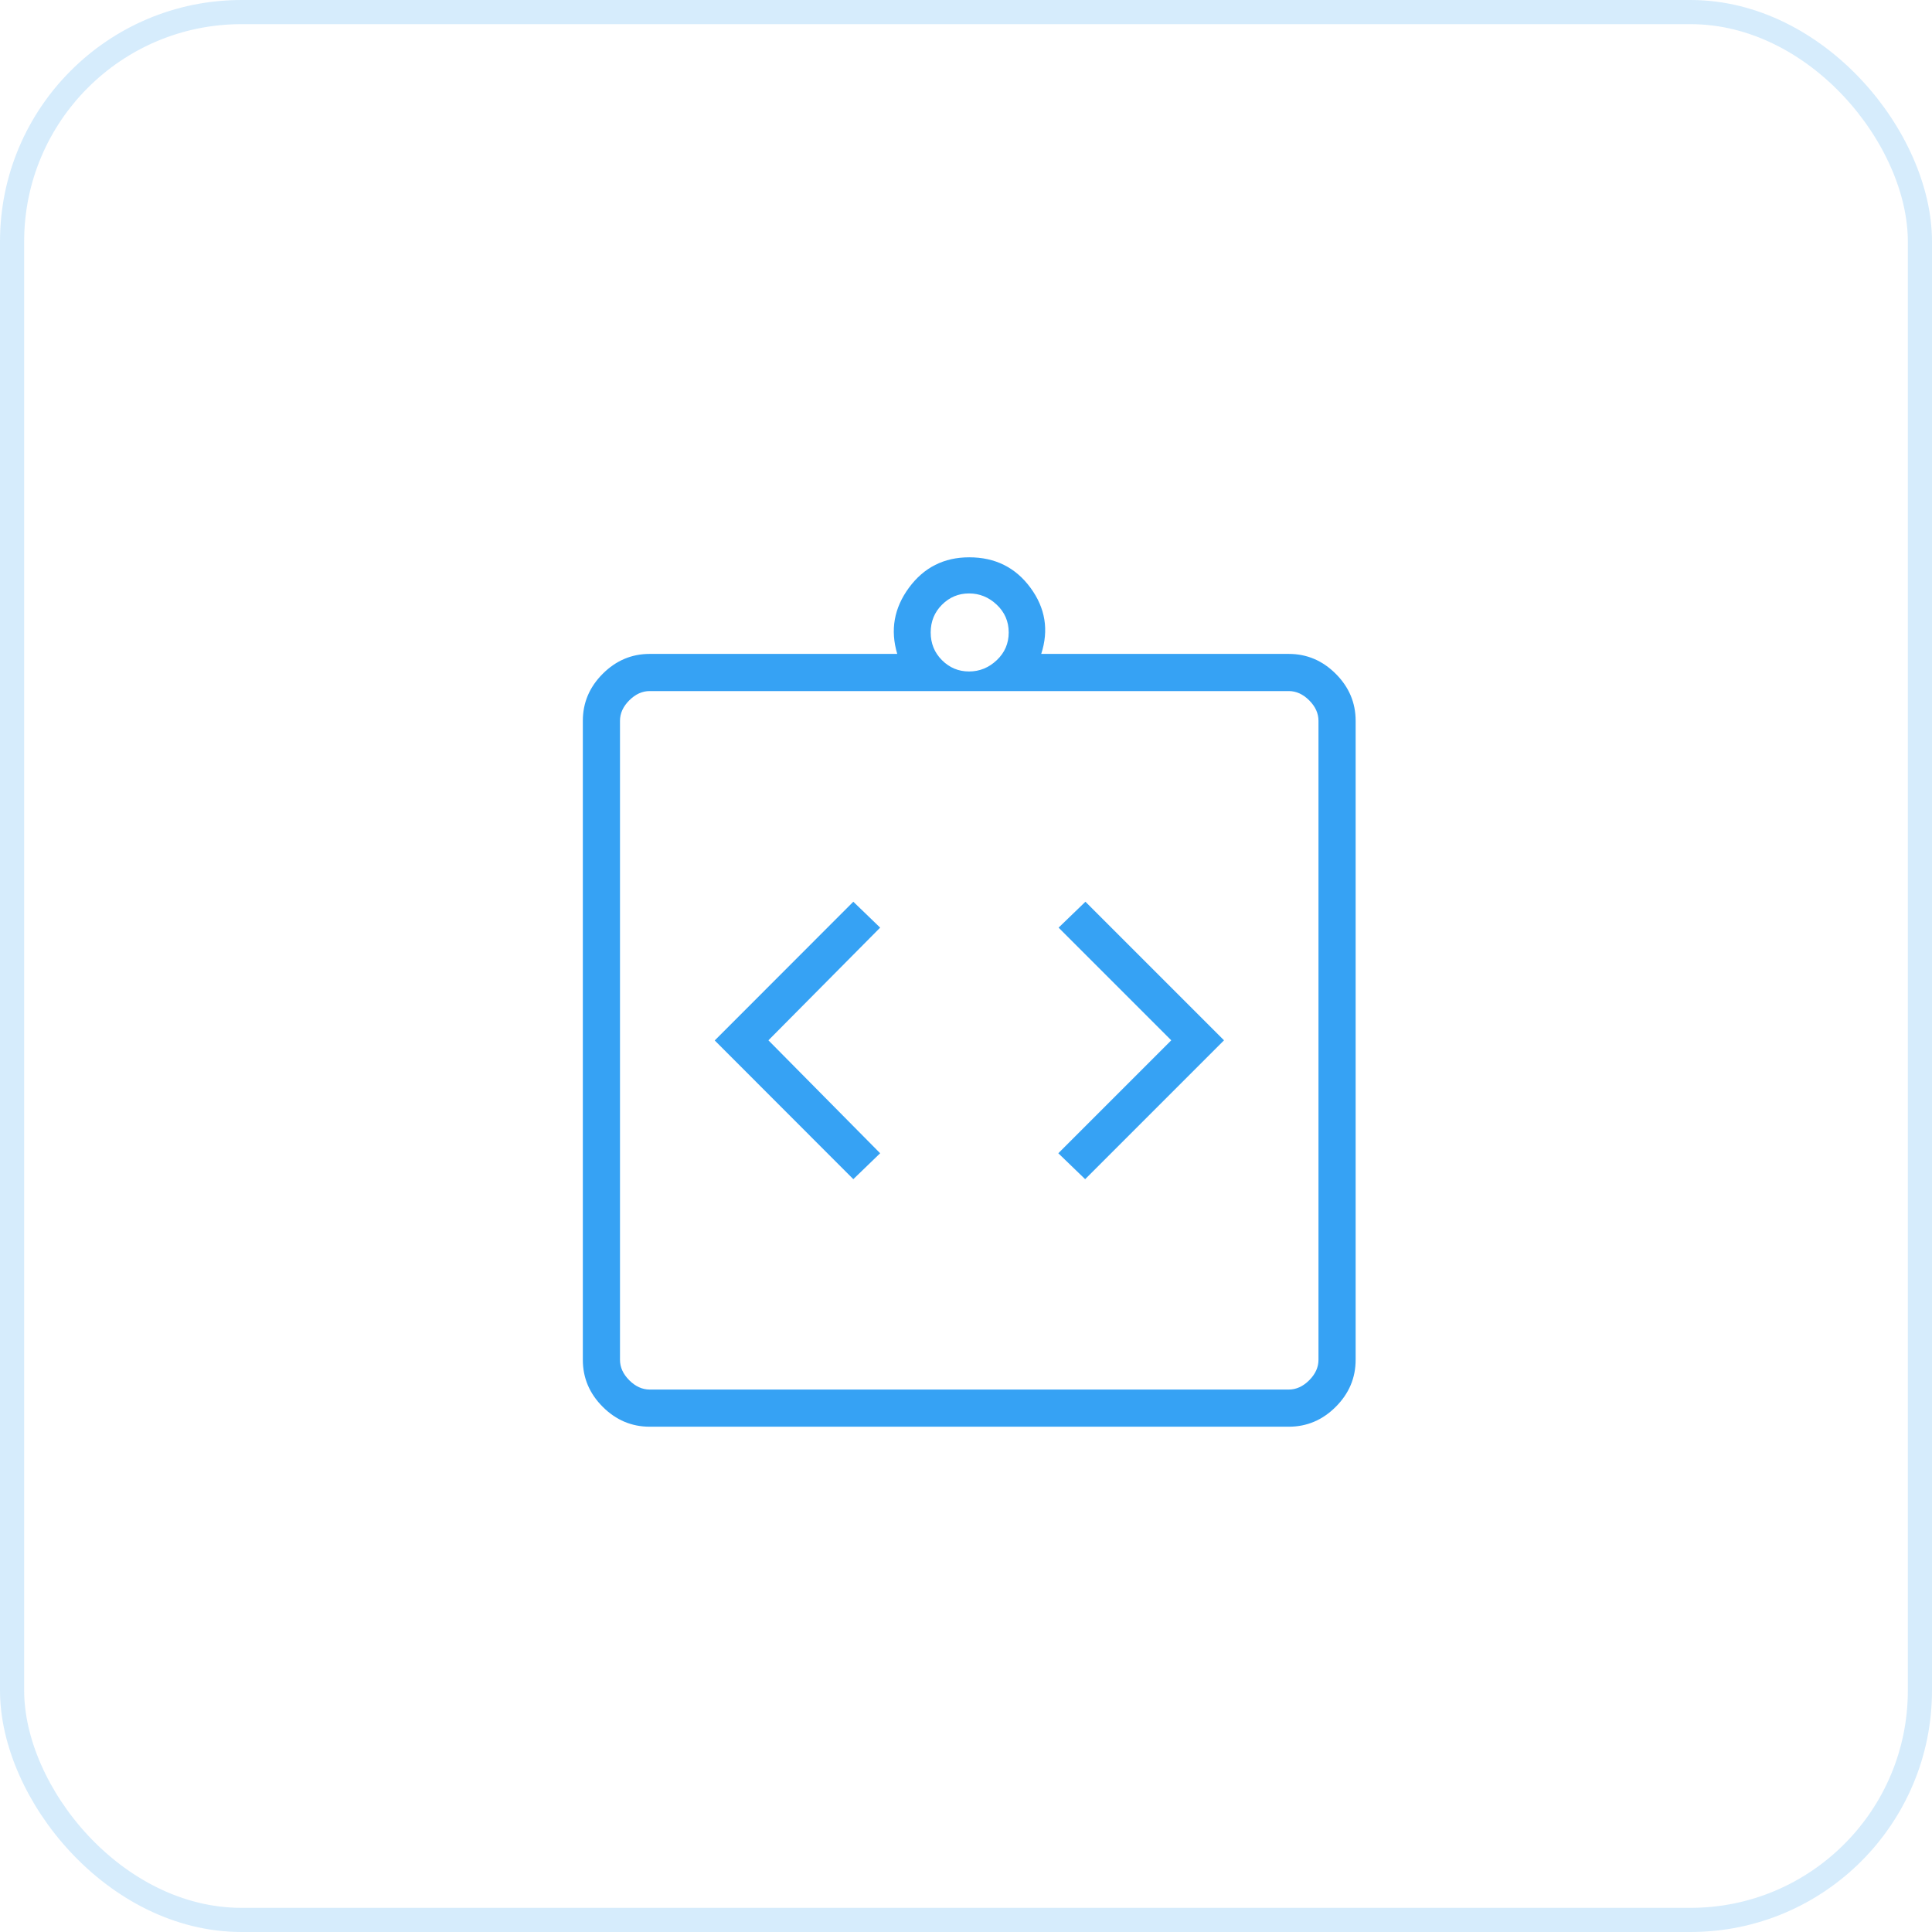
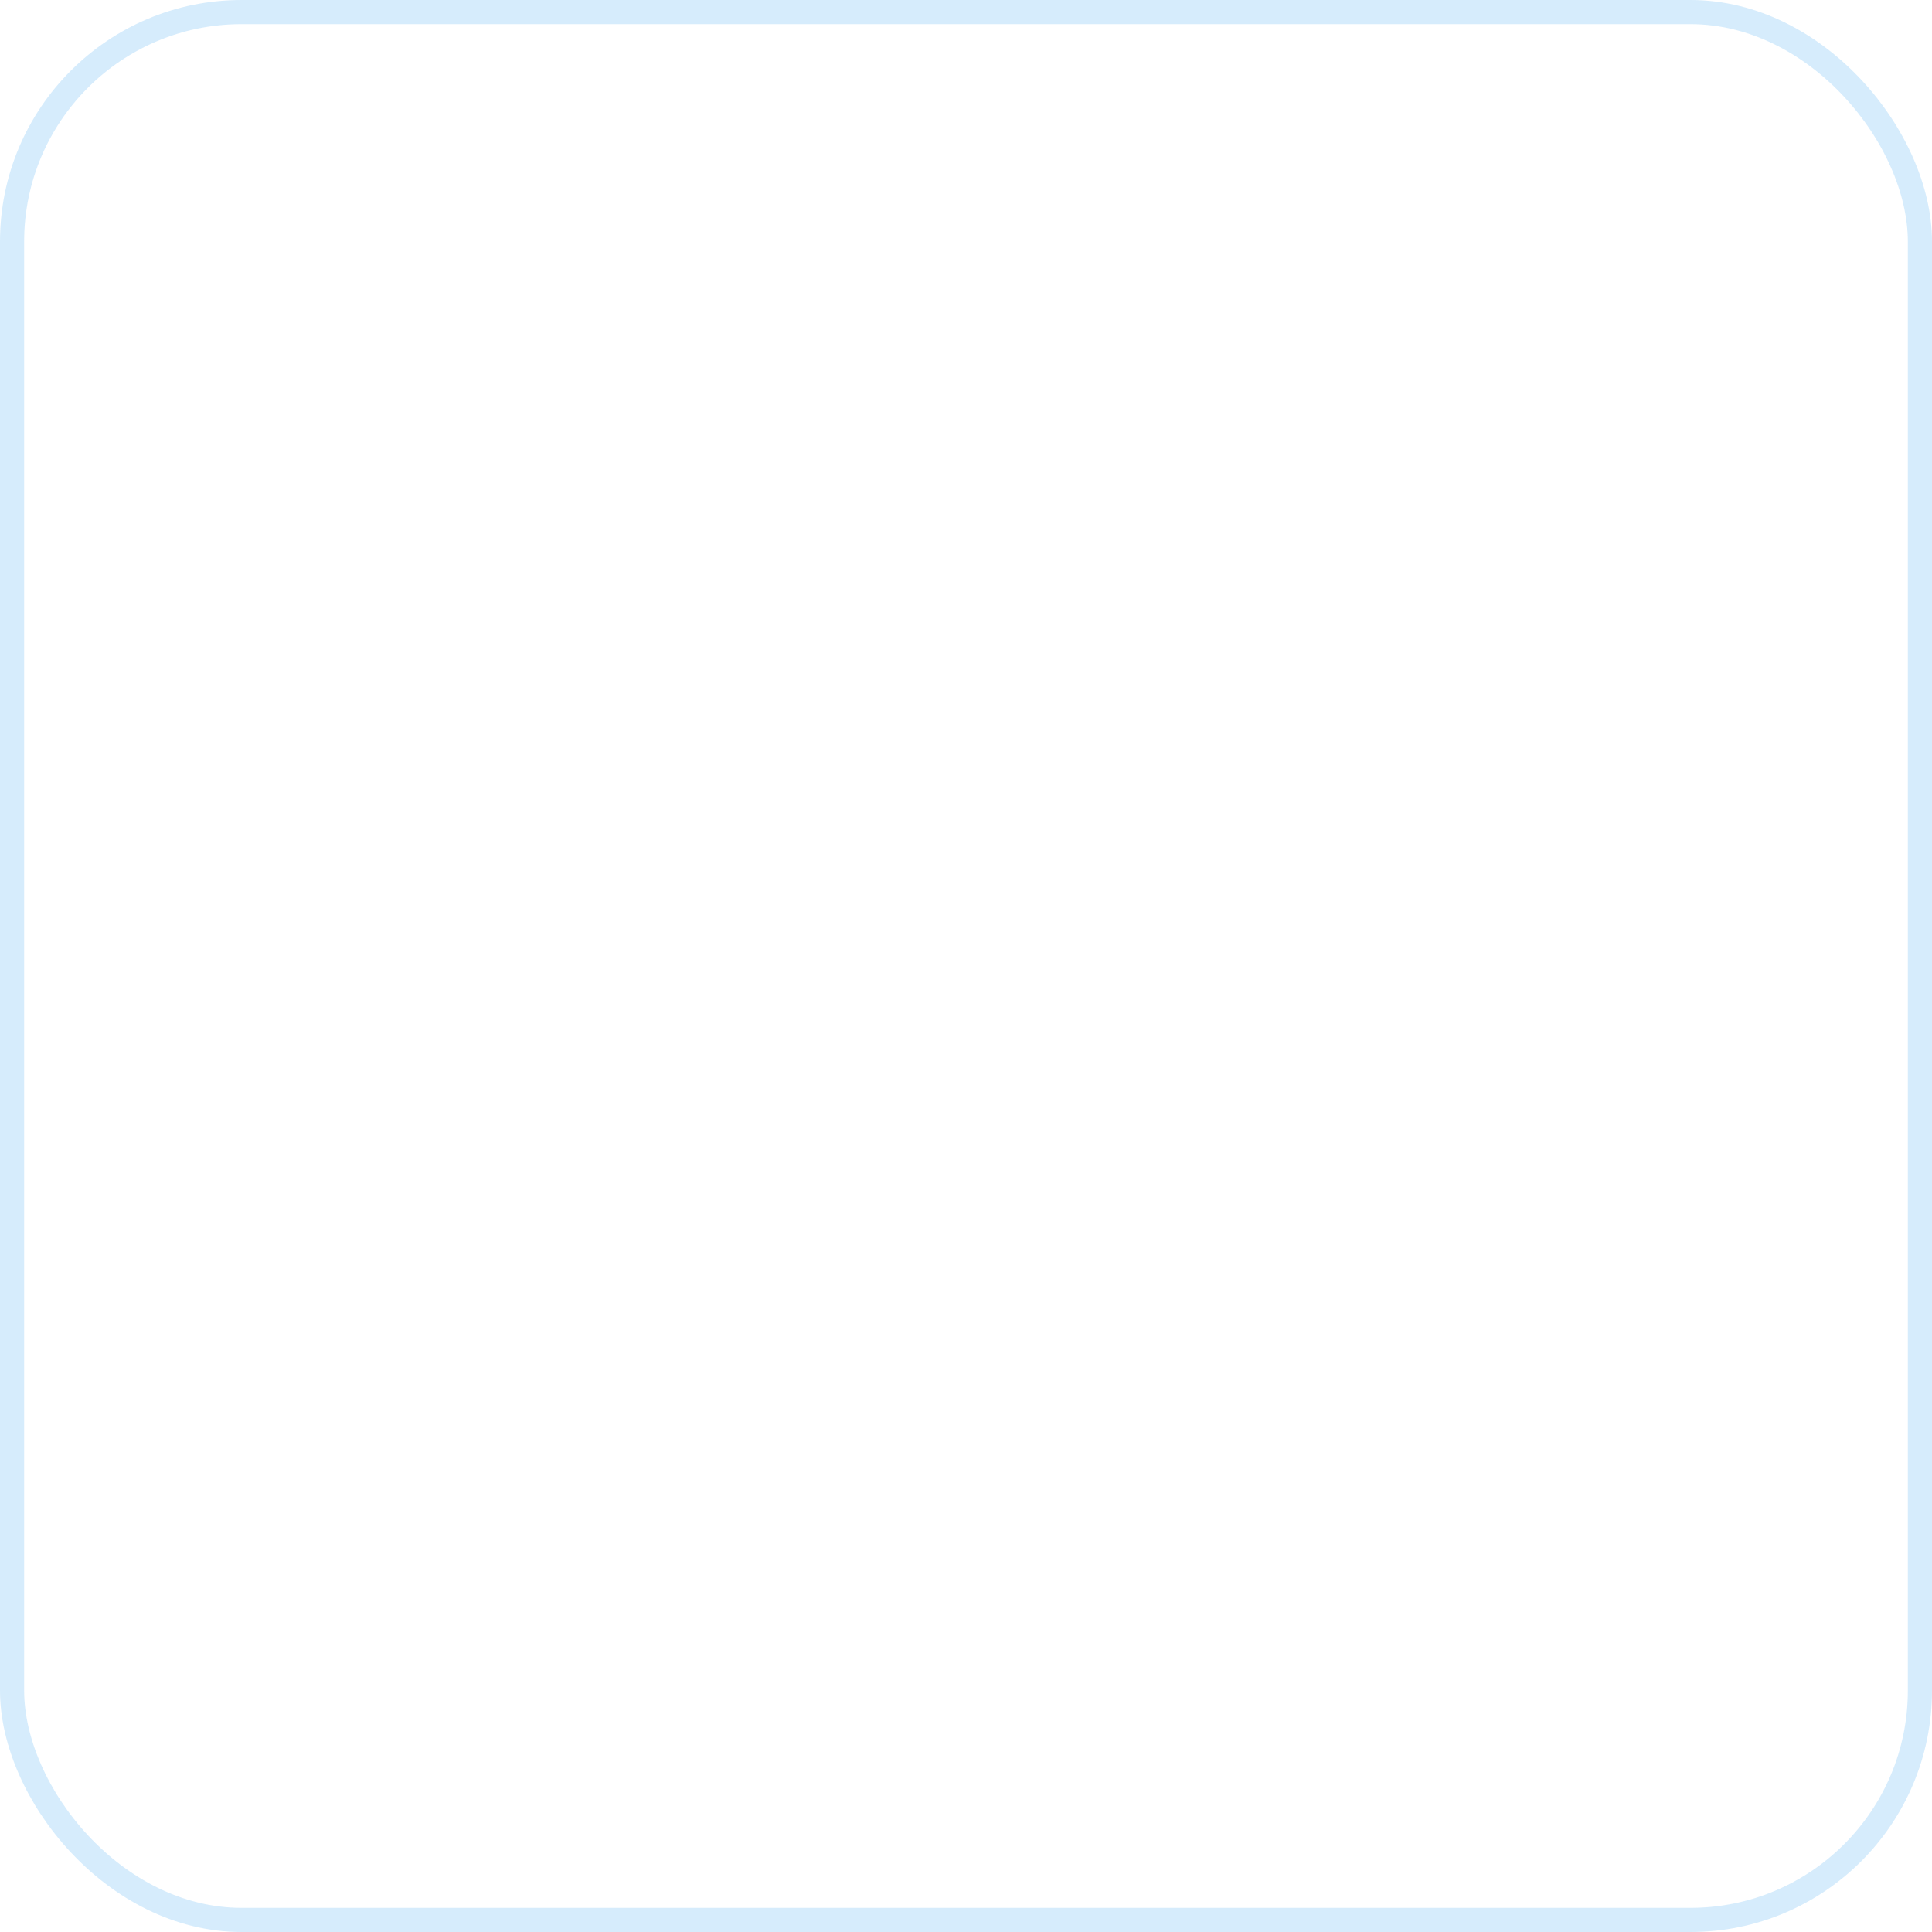
<svg xmlns="http://www.w3.org/2000/svg" xmlns:ns1="http://sodipodi.sourceforge.net/DTD/sodipodi-0.dtd" xmlns:ns2="http://www.inkscape.org/namespaces/inkscape" width="80" height="80" viewBox="0 0 80 80" fill="none" version="1.1" id="svg1" ns1:docname="industry_5.svg" xml:space="preserve" ns2:version="1.4.2 (ebf0e940, 2025-05-08)">
  <defs id="defs1" />
  <ns1:namedview id="namedview1" pagecolor="#ffffff" bordercolor="#000000" borderopacity="0.25" ns2:showpageshadow="2" ns2:pageopacity="0.0" ns2:pagecheckerboard="0" ns2:deskcolor="#d1d1d1" ns2:zoom="5.2967941" ns2:cx="22.655213" ns2:cy="51.54061" ns2:window-width="1488" ns2:window-height="845" ns2:window-x="0" ns2:window-y="39" ns2:window-maximized="0" ns2:current-layer="svg1" />
  <rect opacity="0.2" x="0.5" y="0.5" width="79" height="79" rx="9.5" stroke="#7444FD" id="rect1" style="stroke-width:1;stroke-dasharray:none;stroke:#36a2f4;stroke-opacity:1" />
  <path class="c" d="M39.57,37.18c-3.17,0-5.81-1.06-7.92-3.17-2.11-2.11-3.17-4.76-3.17-7.96s1.06-5.84,3.17-7.92c2.11-2.09,4.75-3.13,7.92-3.13s5.81,1.04,7.92,3.13c2.11,2.09,3.17,4.73,3.17,7.92s-1.06,5.85-3.17,7.96c-2.11,2.11-4.75,3.17-7.92,3.17ZM12.65,65v-5.56c0-1.7.49-3.21,1.46-4.55s2.25-2.38,3.82-3.13c3.8-1.68,7.49-2.94,11.05-3.81,3.57-.86,7.09-1.29,10.58-1.29s7,.43,10.57,1.3c3.56.87,7.23,2.15,11.01,3.83,1.63.74,2.93,1.77,3.89,3.1.96,1.33,1.45,2.84,1.45,4.54v5.56H12.65ZM15.61,62.04h47.91v-2.6c0-.98-.33-1.92-.99-2.82s-1.56-1.65-2.7-2.25c-3.46-1.69-6.84-2.9-10.15-3.64-3.31-.74-6.68-1.11-10.11-1.11s-6.83.37-10.17,1.11c-3.35.74-6.72,1.95-10.11,3.64-1.14.6-2.04,1.35-2.69,2.25s-.98,1.84-.98,2.82v2.6h-.01ZM39.57,34.22c2.3,0,4.23-.78,5.79-2.34,1.56-1.56,2.34-3.49,2.34-5.79s-.78-4.23-2.34-5.79c-1.56-1.56-3.49-2.34-5.79-2.34s-4.23.78-5.79,2.34-2.34,3.49-2.34,5.79.78,4.23,2.34,5.79,3.49,2.34,5.79,2.34Z" id="path1" />
  <g style="fill:#36a2f4" id="g2" transform="matrix(0.05,0,0,0.05,16.134,67.077)">
-     <path d="m 384,-365 22.23,-21.46 -92.54,-93.54 92.54,-93.31 -22.23,-21.46 -114.77,114.89 z m 192,0 115,-115 -114.77,-114.77 -22.23,21.46 93.31,93.31 -93.54,93.54 z m -360.62,205 q -22.44,0 -38.91,-16.47 Q 160,-192.94 160,-215.38 v -529.24 q 0,-22.44 16.47,-38.91 16.47,-16.47 38.91,-16.47 h 205 q -8.84,-29.62 9.7,-54.81 Q 448.62,-880 480,-880 q 32.15,0 50.69,25.19 18.54,25.19 8.93,54.81 h 205 q 22.44,0 38.91,16.47 16.47,16.47 16.47,38.91 v 529.24 q 0,22.44 -16.47,38.91 -16.47,16.47 -38.91,16.47 z m 0,-30.77 h 529.24 q 9.23,0 16.92,-7.69 7.69,-7.69 7.69,-16.92 v -529.24 q 0,-9.23 -7.69,-16.92 -7.69,-7.69 -16.92,-7.69 H 215.38 q -9.23,0 -16.92,7.69 -7.69,7.69 -7.69,16.92 v 529.24 q 0,9.23 7.69,16.92 7.69,7.69 16.92,7.69 z m 264.46,-594.69 q 13.07,0 22.96,-9.35 9.89,-9.34 9.89,-22.96 0,-13.61 -9.89,-22.96 -9.89,-9.35 -22.96,-9.35 -13.07,0 -22.42,9.35 -9.34,9.35 -9.34,22.96 0,13.62 9.34,22.96 9.35,9.35 22.42,9.35 z m -289.07,594.69 v -578.46 z" id="path1-7" />
-   </g>
+     </g>
</svg>